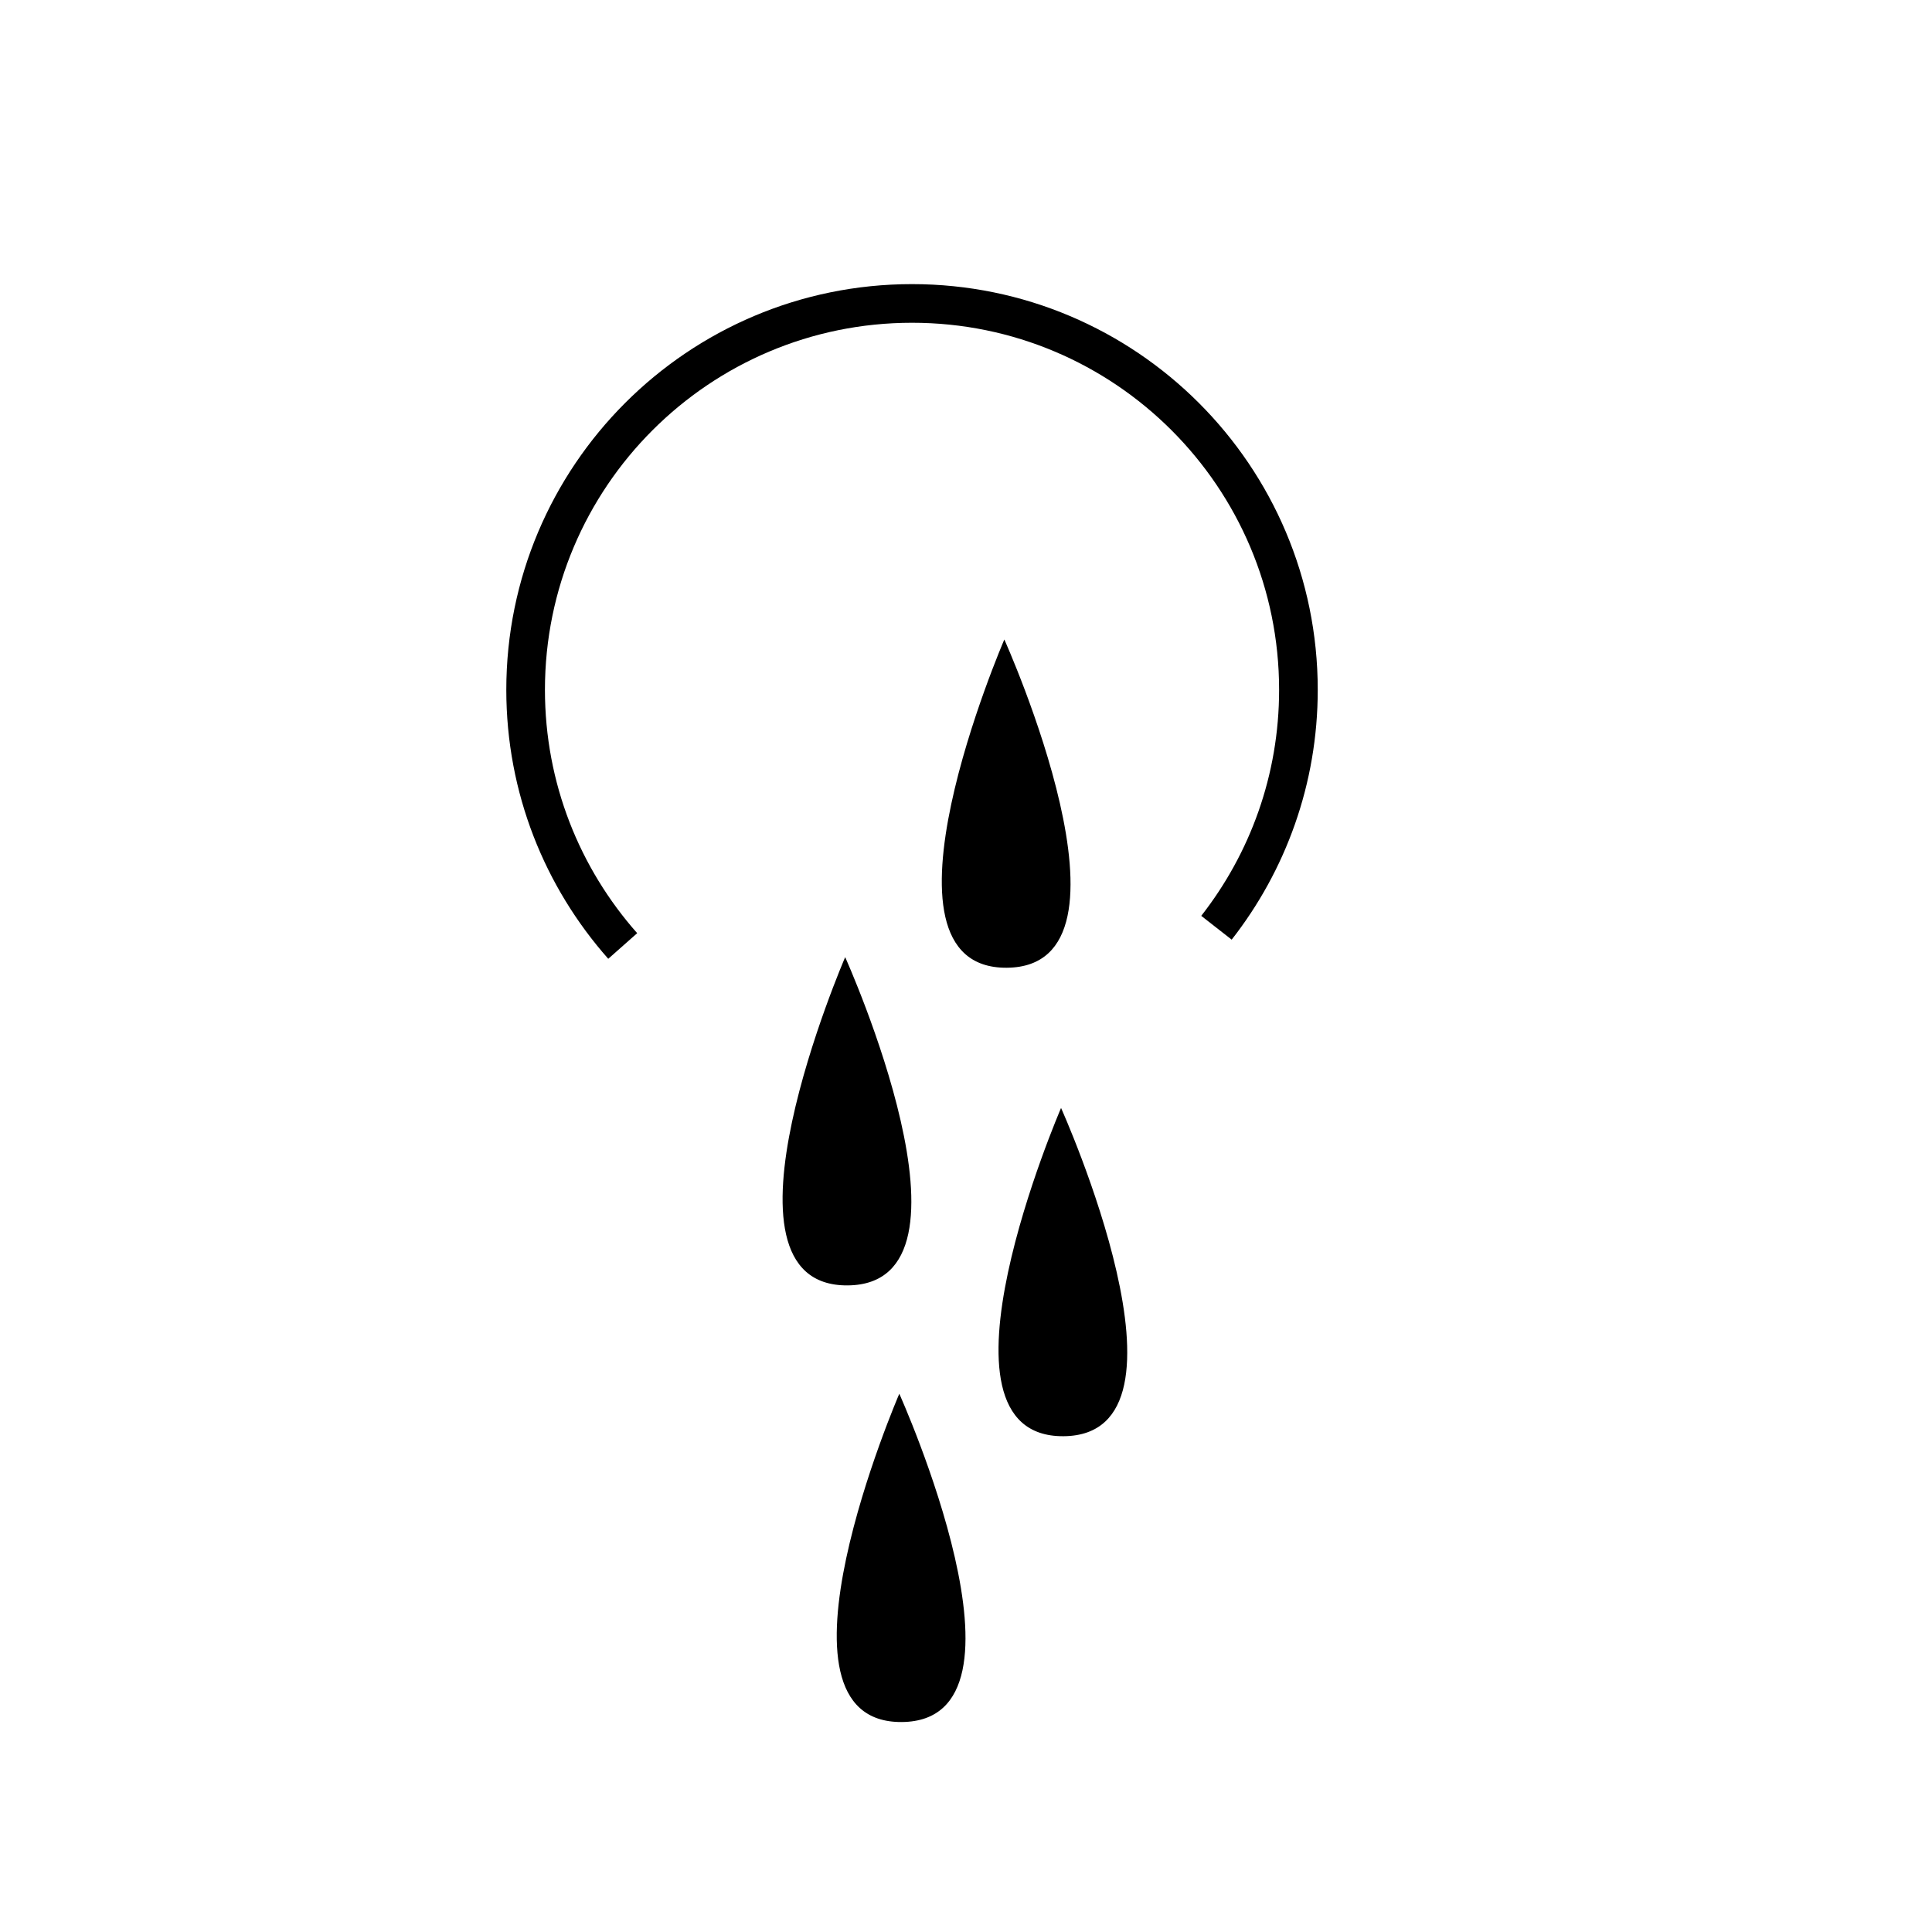
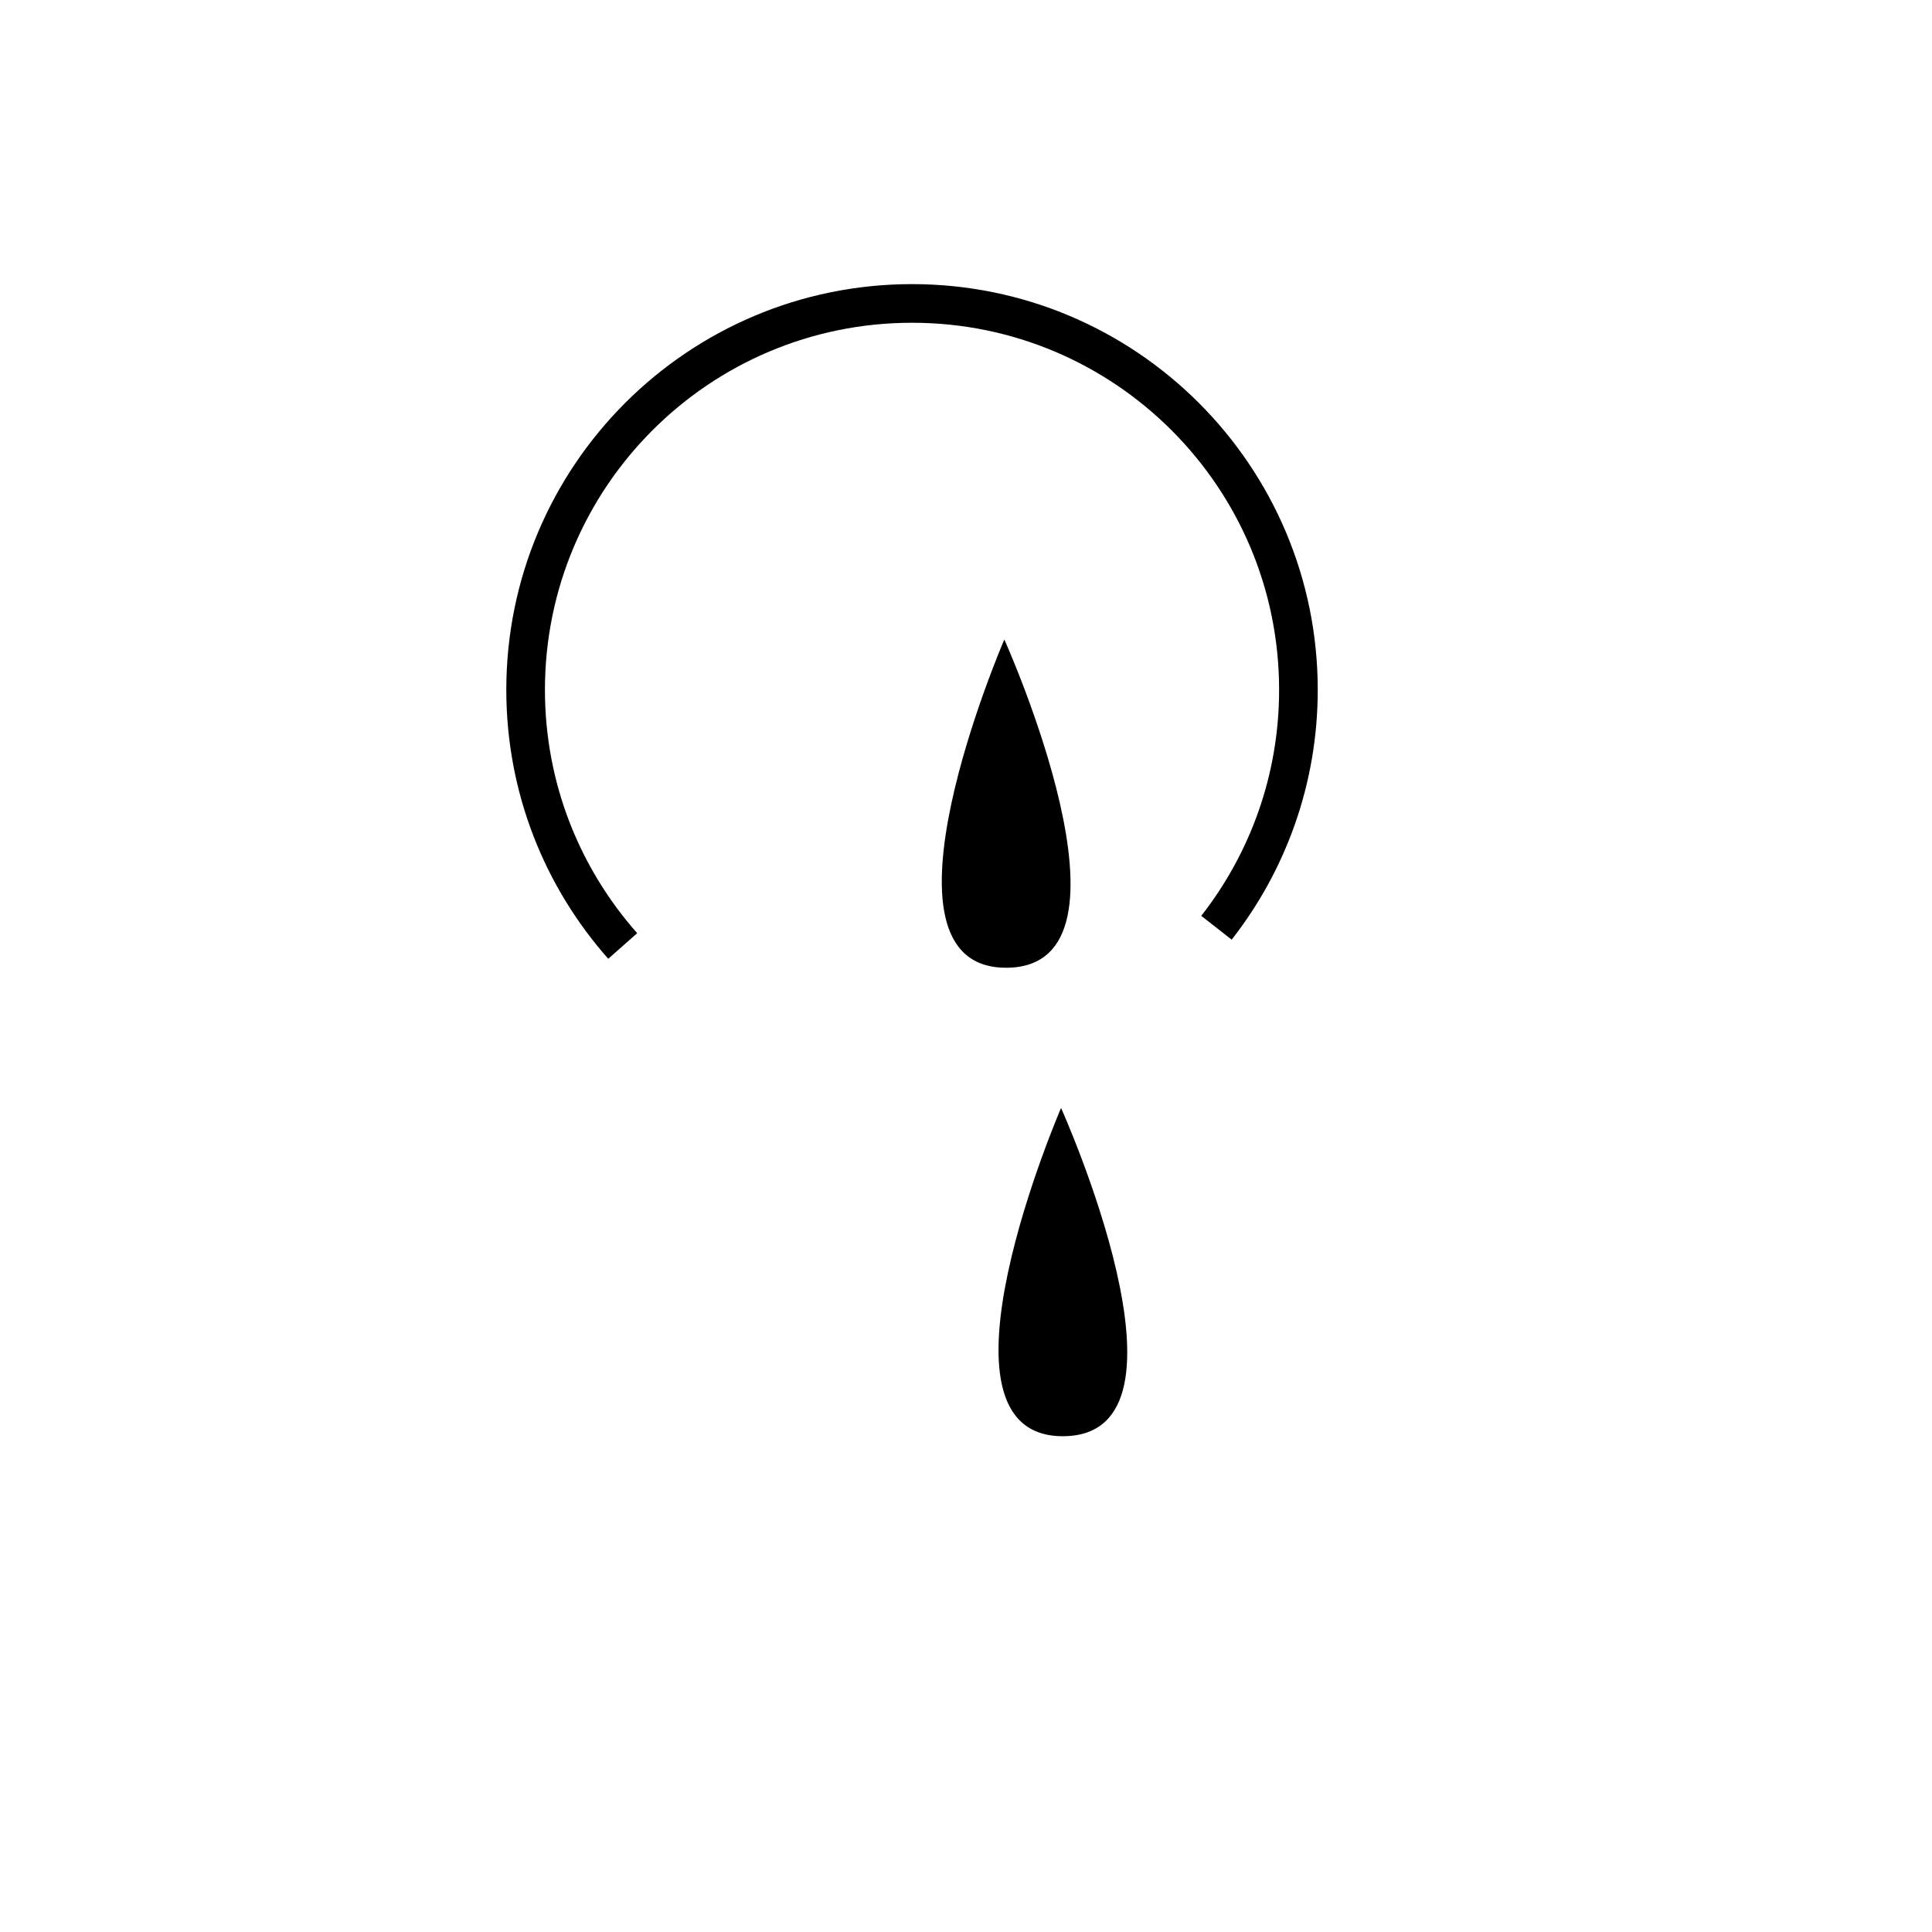
<svg xmlns="http://www.w3.org/2000/svg" version="1.1" width="50" height="50" viewBox="0 0 50 50" xml:space="preserve">
  <g transform="translate(-300,-1950)">
-     <path d="M321.873,1974.771c0,0-3.686,8.523,0.063,8.495C325.684,1983.239,321.873,1974.771,321.873,1974.771" />
-     <path d="M323.274,1986.07c0,0-3.685,8.522,0.063,8.496C327.086,1994.537,323.274,1986.07,323.274,1986.07" />
    <path d="M325.992,1966.55c0,0-3.684,8.524,0.064,8.495C329.804,1975.017,325.992,1966.55,325.992,1966.55" />
    <path d="M327.46,1978.674c0,0-3.684,8.523,0.064,8.495C331.271,1987.142,327.46,1978.674,327.46,1978.674" />
    <path d="M316.116,1974.482c-1.563-1.766-2.513-4.086-2.513-6.629c0-5.523,4.478-10,10-10    c5.521,0,10,4.477,10,10c0,2.322-0.793,4.459-2.121,6.157" fill="none" stroke="#000000" />
  </g>
</svg>